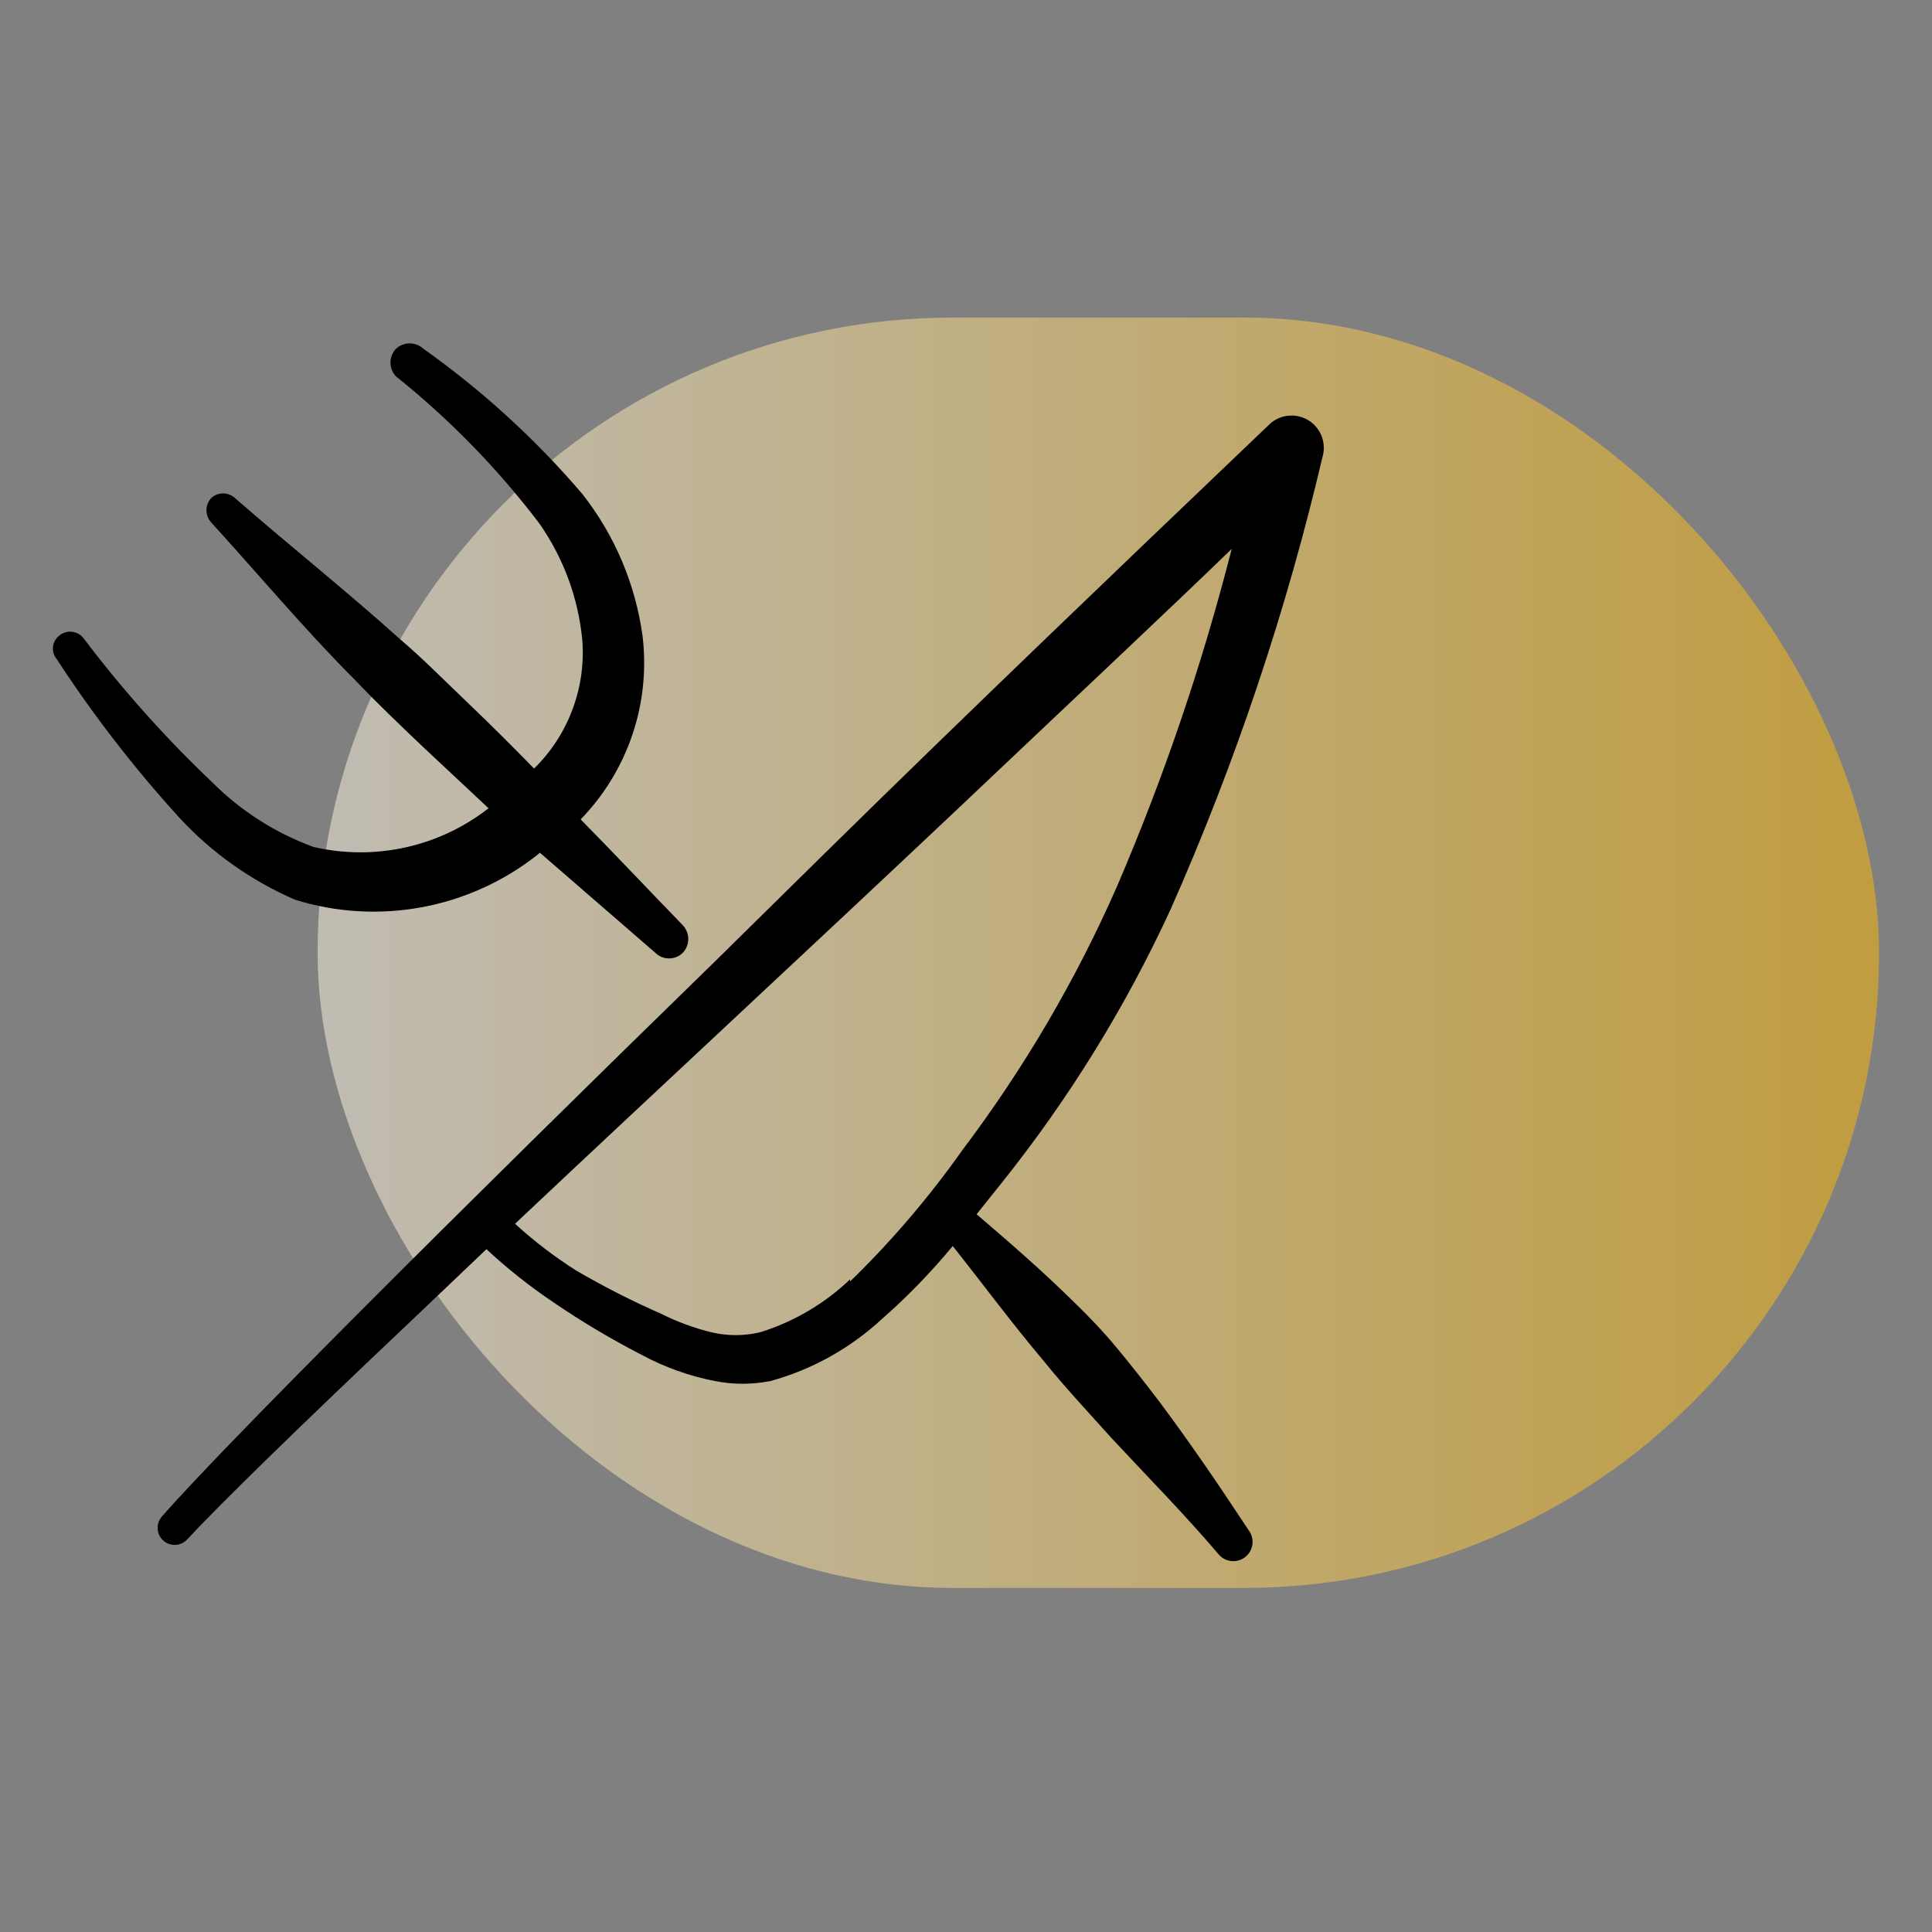
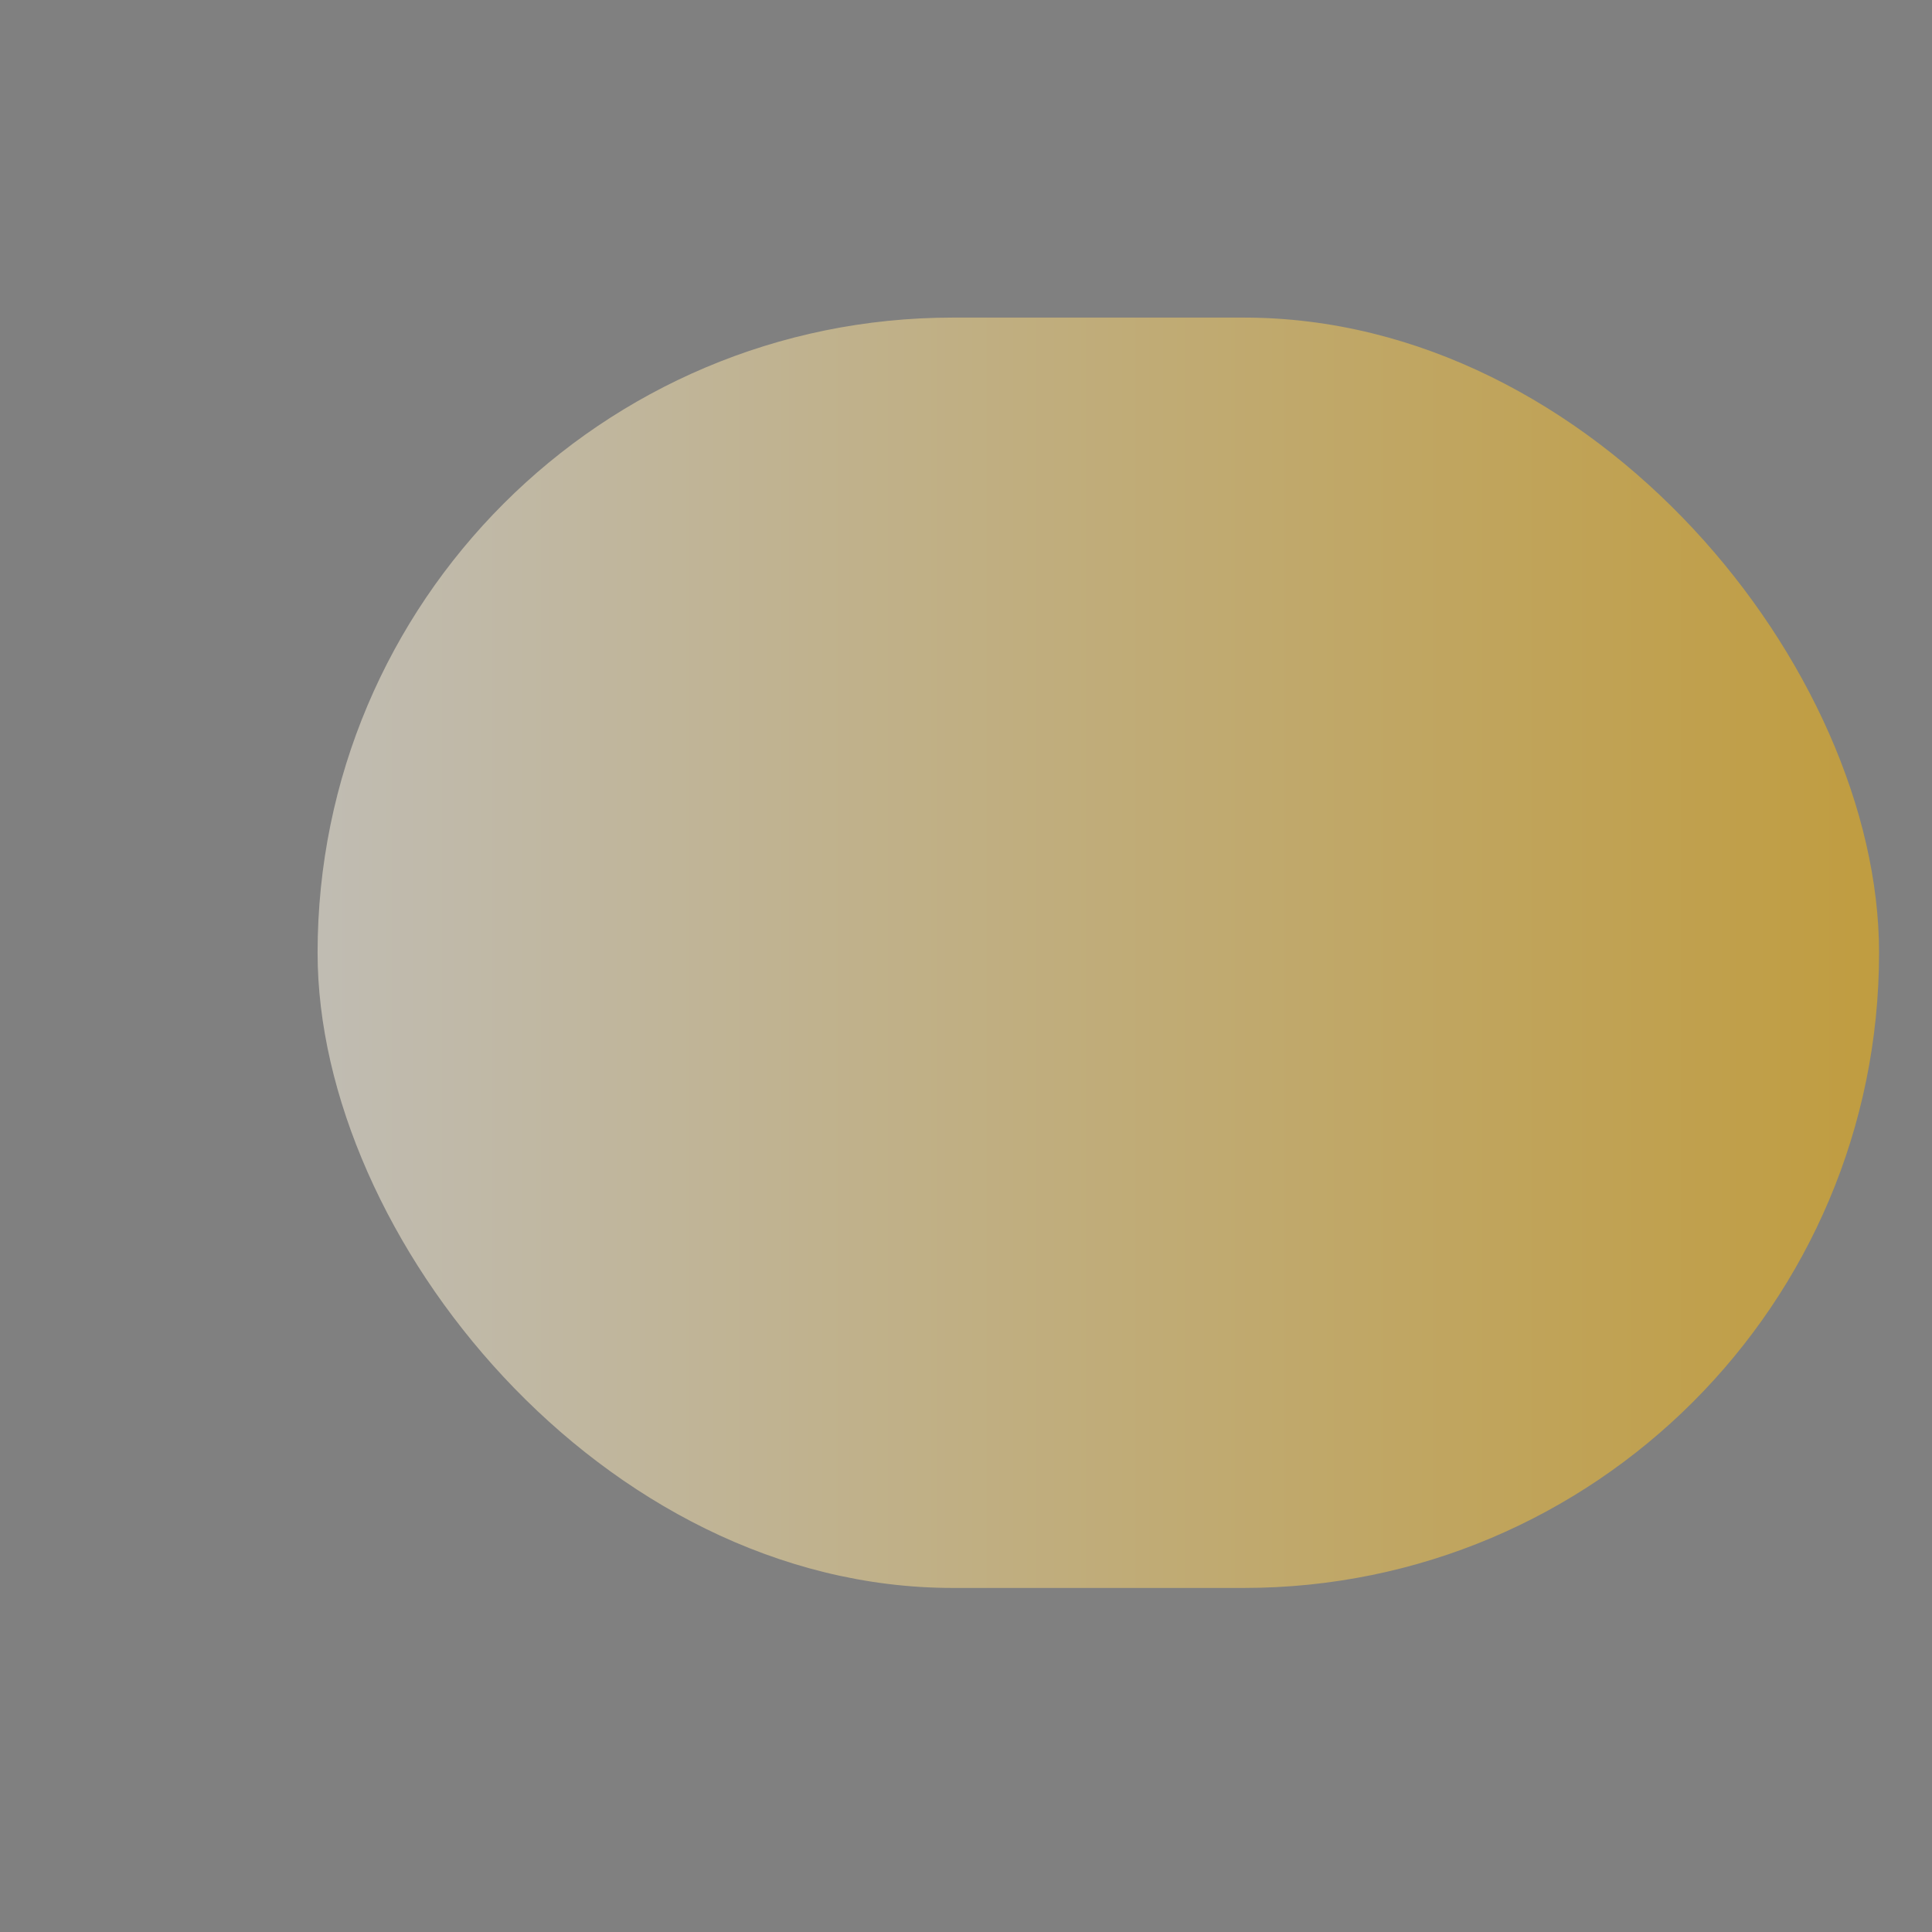
<svg xmlns="http://www.w3.org/2000/svg" width="73" height="73" viewBox="0 0 73 73" fill="none">
  <rect x="0" y="0" width="73" height="73" fill="#808080" stroke="none" />
  <rect x="12" y="12" width="59" height="48" rx="24" fill="url(#paint0_linear_23_3510)" fill-opacity="0.5" />
  <g clip-path="url(#clip0_23_3510)">
    <path fill-rule="evenodd" clip-rule="evenodd" d="M11.16 34C12.703 34.477 14.338 34.574 15.927 34.281C17.515 33.989 19.009 33.316 20.28 32.32L20.4 32.22L24.76 36C24.898 36.137 25.085 36.214 25.28 36.214C25.475 36.214 25.662 36.137 25.8 36C25.932 35.859 26.006 35.673 26.006 35.48C26.006 35.287 25.932 35.101 25.8 34.96C24.5 33.62 23.22 32.26 21.94 30.96C22.821 30.054 23.488 28.962 23.893 27.765C24.298 26.568 24.43 25.295 24.28 24.04C24.013 22.076 23.226 20.218 22 18.66C20.233 16.593 18.218 14.752 16 13.18C15.859 13.048 15.673 12.974 15.48 12.974C15.287 12.974 15.101 13.048 14.96 13.18C14.828 13.321 14.754 13.507 14.754 13.7C14.754 13.893 14.828 14.079 14.96 14.22C16.988 15.843 18.809 17.711 20.38 19.78C21.287 21.077 21.845 22.585 22 24.16C22.073 25.057 21.948 25.959 21.633 26.802C21.319 27.646 20.823 28.41 20.18 29.04C19.36 28.2 18.54 27.38 17.7 26.58C16.86 25.78 16 24.9 15.08 24.12C13.08 22.32 10.94 20.62 8.88 18.82C8.758 18.706 8.597 18.643 8.43 18.643C8.263 18.643 8.102 18.706 7.98 18.82C7.865 18.945 7.801 19.11 7.801 19.28C7.801 19.45 7.865 19.614 7.98 19.74C9.8 21.74 11.56 23.84 13.46 25.74C14.26 26.58 15.12 27.4 15.96 28.2L18.46 30.54C17.535 31.262 16.461 31.768 15.316 32.02C14.17 32.273 12.982 32.266 11.84 32C10.395 31.471 9.084 30.631 8 29.54C6.242 27.868 4.623 26.055 3.16 24.12C3.109 24.053 3.045 23.996 2.972 23.954C2.899 23.912 2.819 23.884 2.735 23.873C2.651 23.862 2.566 23.867 2.485 23.889C2.403 23.911 2.327 23.948 2.26 24C2.191 24.049 2.132 24.112 2.088 24.185C2.044 24.258 2.015 24.339 2.004 24.424C1.993 24.508 1.999 24.594 2.022 24.676C2.046 24.758 2.086 24.834 2.14 24.9C3.523 27.021 5.075 29.027 6.78 30.9C8.008 32.228 9.5 33.283 11.16 34Z" fill="black" />
-     <path fill-rule="evenodd" clip-rule="evenodd" d="M44.24 34.34C46.693 28.799 48.622 23.041 50 17.14C50.045 16.891 50.012 16.635 49.906 16.406C49.799 16.177 49.623 15.986 49.404 15.861C49.184 15.736 48.931 15.682 48.68 15.707C48.428 15.732 48.191 15.834 48 16C46.46 17.48 41.38 22.3 35.3 28.2C32.62 30.8 29.76 33.62 26.92 36.42C17.58 45.52 8.36 54.72 6.12 57.3C6.006 57.427 5.947 57.595 5.957 57.765C5.966 57.936 6.043 58.096 6.17 58.21C6.297 58.324 6.465 58.383 6.635 58.373C6.806 58.364 6.966 58.287 7.08 58.16C8.28 56.86 11.4 53.82 15.46 49.98L18.38 47.2C19.166 47.932 20.009 48.601 20.9 49.2C21.977 49.936 23.099 50.604 24.26 51.2C25.119 51.662 26.043 51.992 27 52.18C27.7 52.32 28.42 52.32 29.12 52.18C30.687 51.747 32.127 50.945 33.32 49.84C34.286 48.993 35.182 48.07 36 47.08C37.14 48.52 38.22 49.98 39.4 51.38C40.22 52.4 41.14 53.38 42.02 54.36C43.38 55.82 44.76 57.22 46.02 58.7C46.078 58.776 46.15 58.84 46.233 58.889C46.315 58.937 46.406 58.968 46.501 58.981C46.596 58.994 46.692 58.989 46.785 58.964C46.877 58.94 46.964 58.898 47.04 58.84C47.116 58.782 47.18 58.71 47.228 58.627C47.277 58.545 47.308 58.454 47.321 58.359C47.334 58.264 47.328 58.168 47.304 58.075C47.28 57.983 47.238 57.896 47.18 57.82C46.1 56.18 45 54.56 43.82 52.98C43.32 52.32 42.8 51.66 42.24 50.98C41.68 50.3 41.12 49.72 40.52 49.14C39.36 48 38.14 46.94 36.9 45.88L37.86 44.68C40.398 41.505 42.54 38.032 44.24 34.34ZM32.12 48.34C31.156 49.26 29.992 49.944 28.72 50.34C28.115 50.483 27.485 50.483 26.88 50.34C26.222 50.179 25.585 49.944 24.98 49.64C23.876 49.156 22.801 48.608 21.76 48C20.944 47.481 20.174 46.892 19.46 46.24C24.66 41.34 30.7 35.74 36 30.74C40.22 26.74 44 23.2 46.54 20.74C45.432 25.085 43.987 29.338 42.22 33.46C40.663 37.01 38.697 40.367 36.36 43.46C35.102 45.24 33.683 46.901 32.12 48.42V48.34Z" fill="black" />
  </g>
  <defs>
    <linearGradient id="paint0_linear_23_3510" x1="71" y1="36" x2="12" y2="36" gradientUnits="userSpaceOnUse">
      <stop stop-color="#FFB900" />
      <stop offset="1" stop-color="#FFF8E5" />
    </linearGradient>
    <clipPath id="clip0_23_3510">
-       <rect width="48" height="48" fill="white" transform="translate(2 12)" />
-     </clipPath>
+       </clipPath>
  </defs>
</svg>